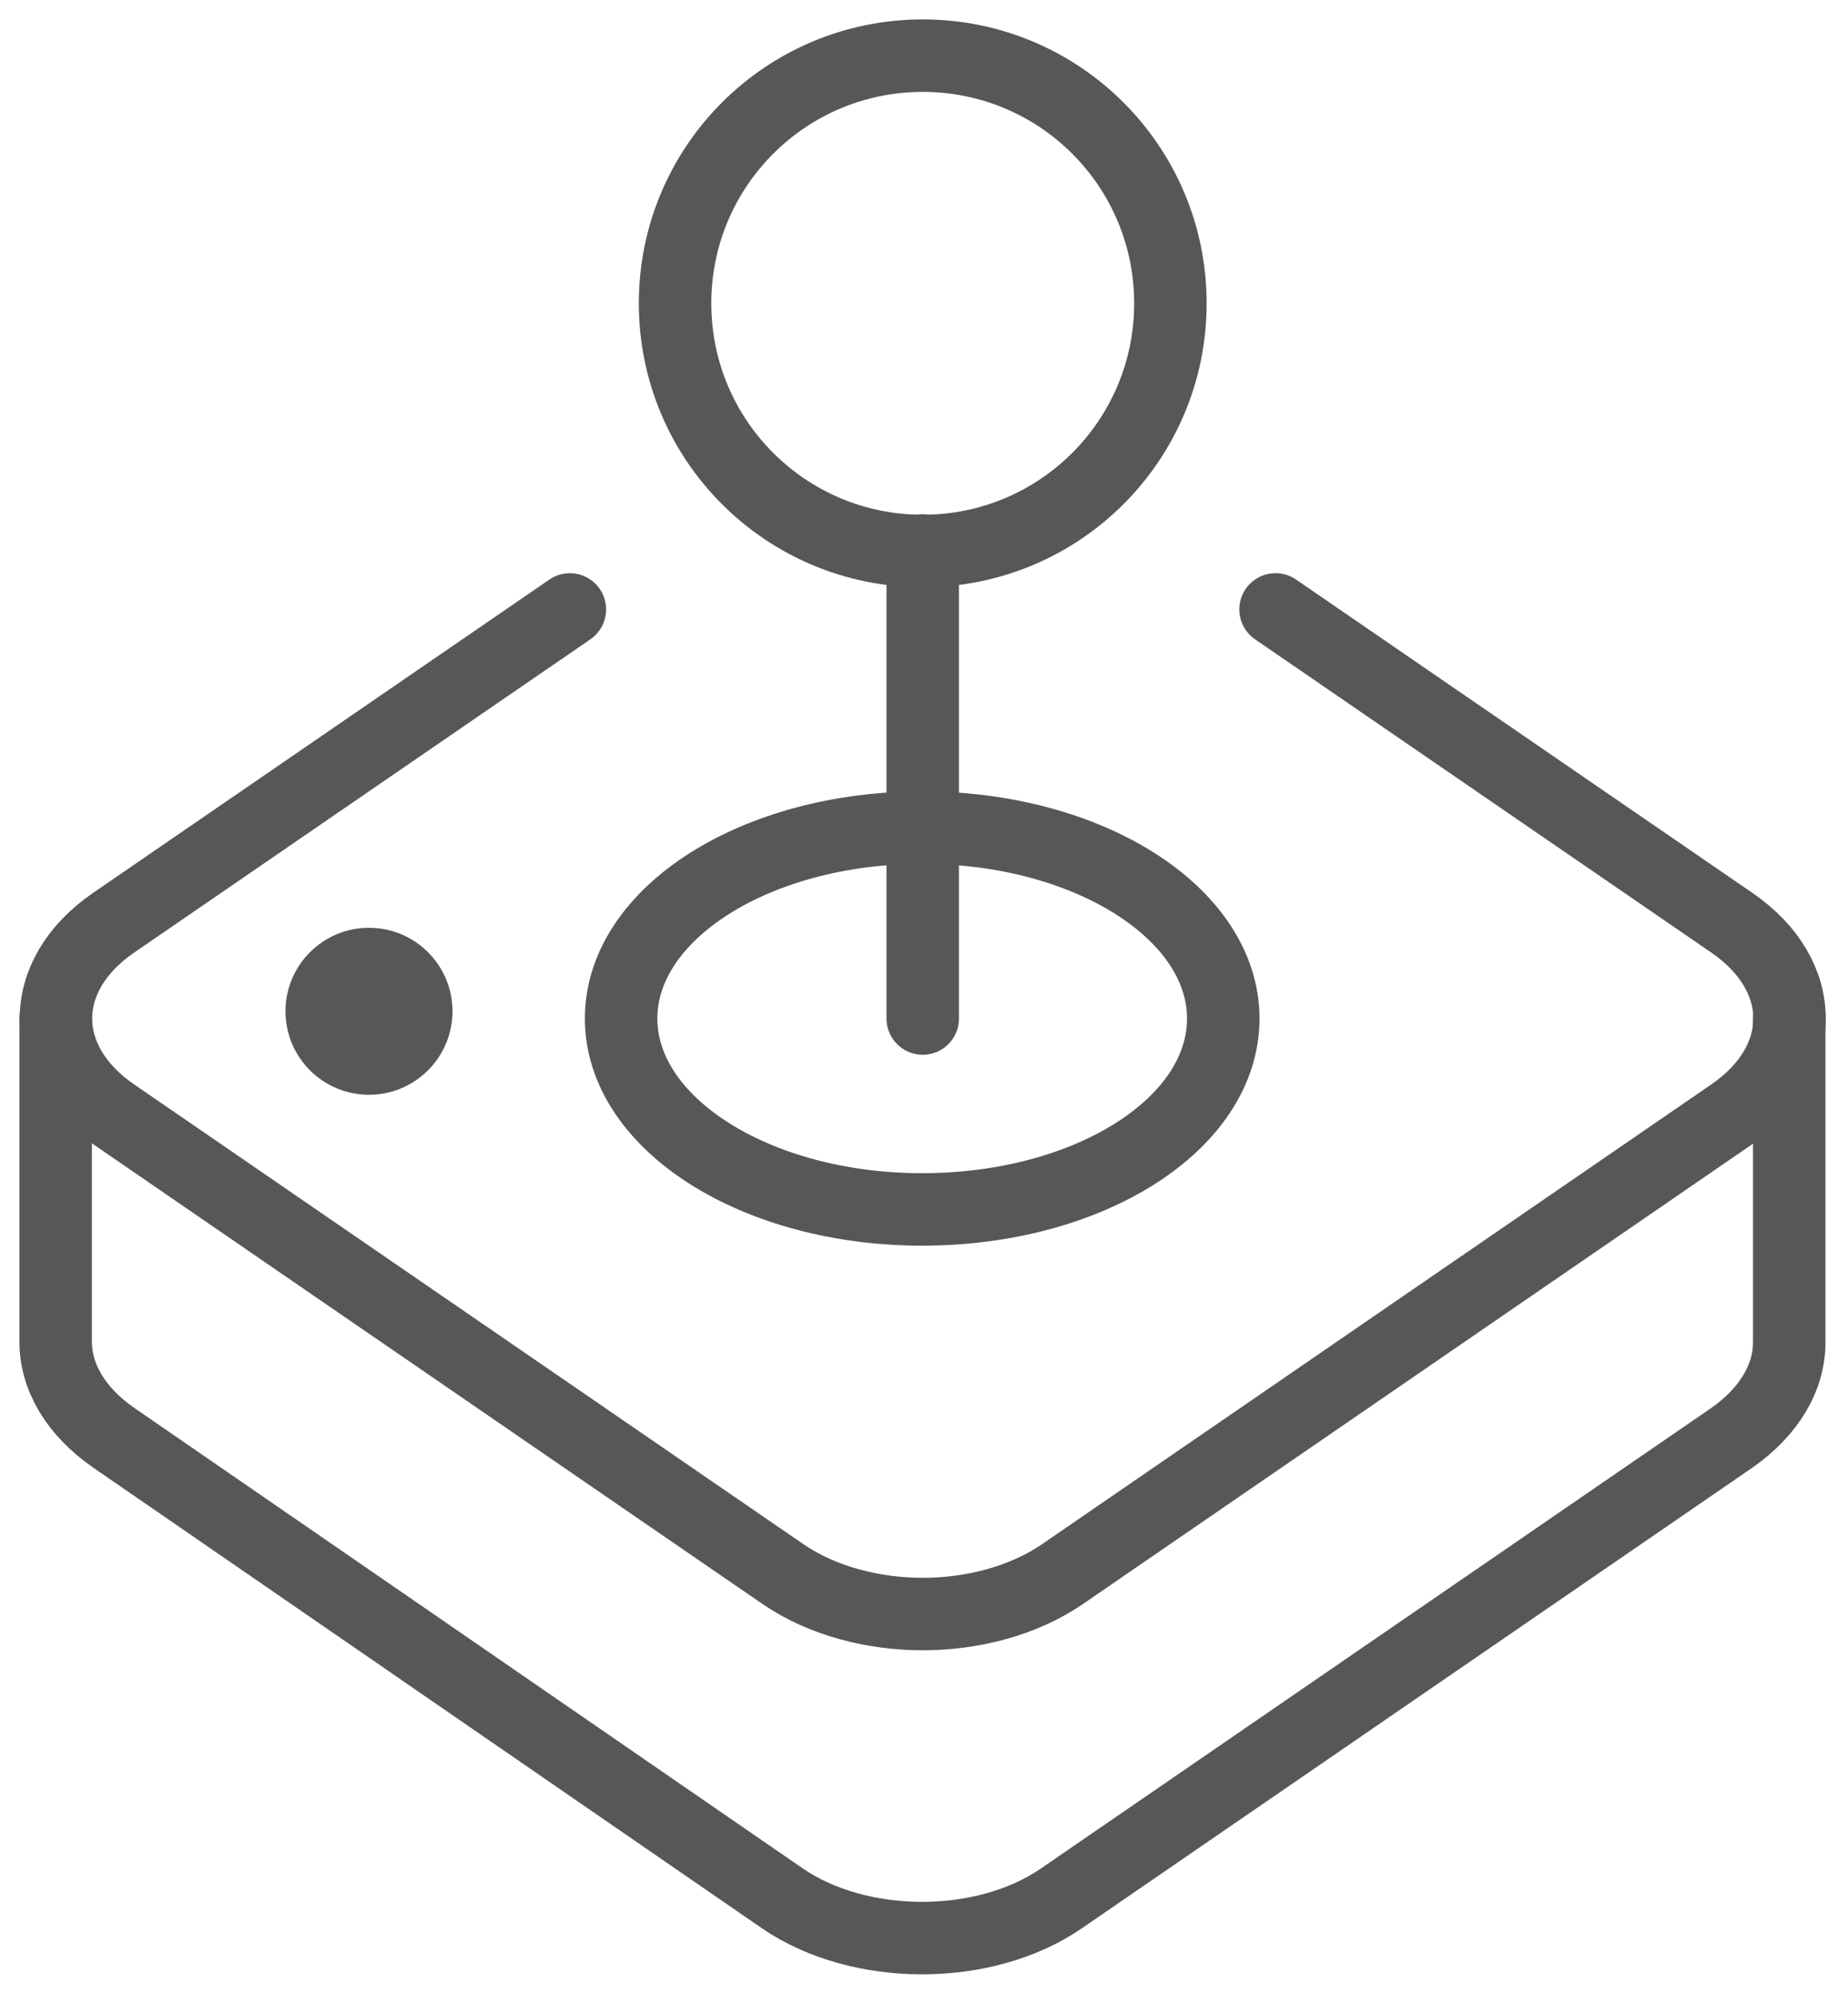
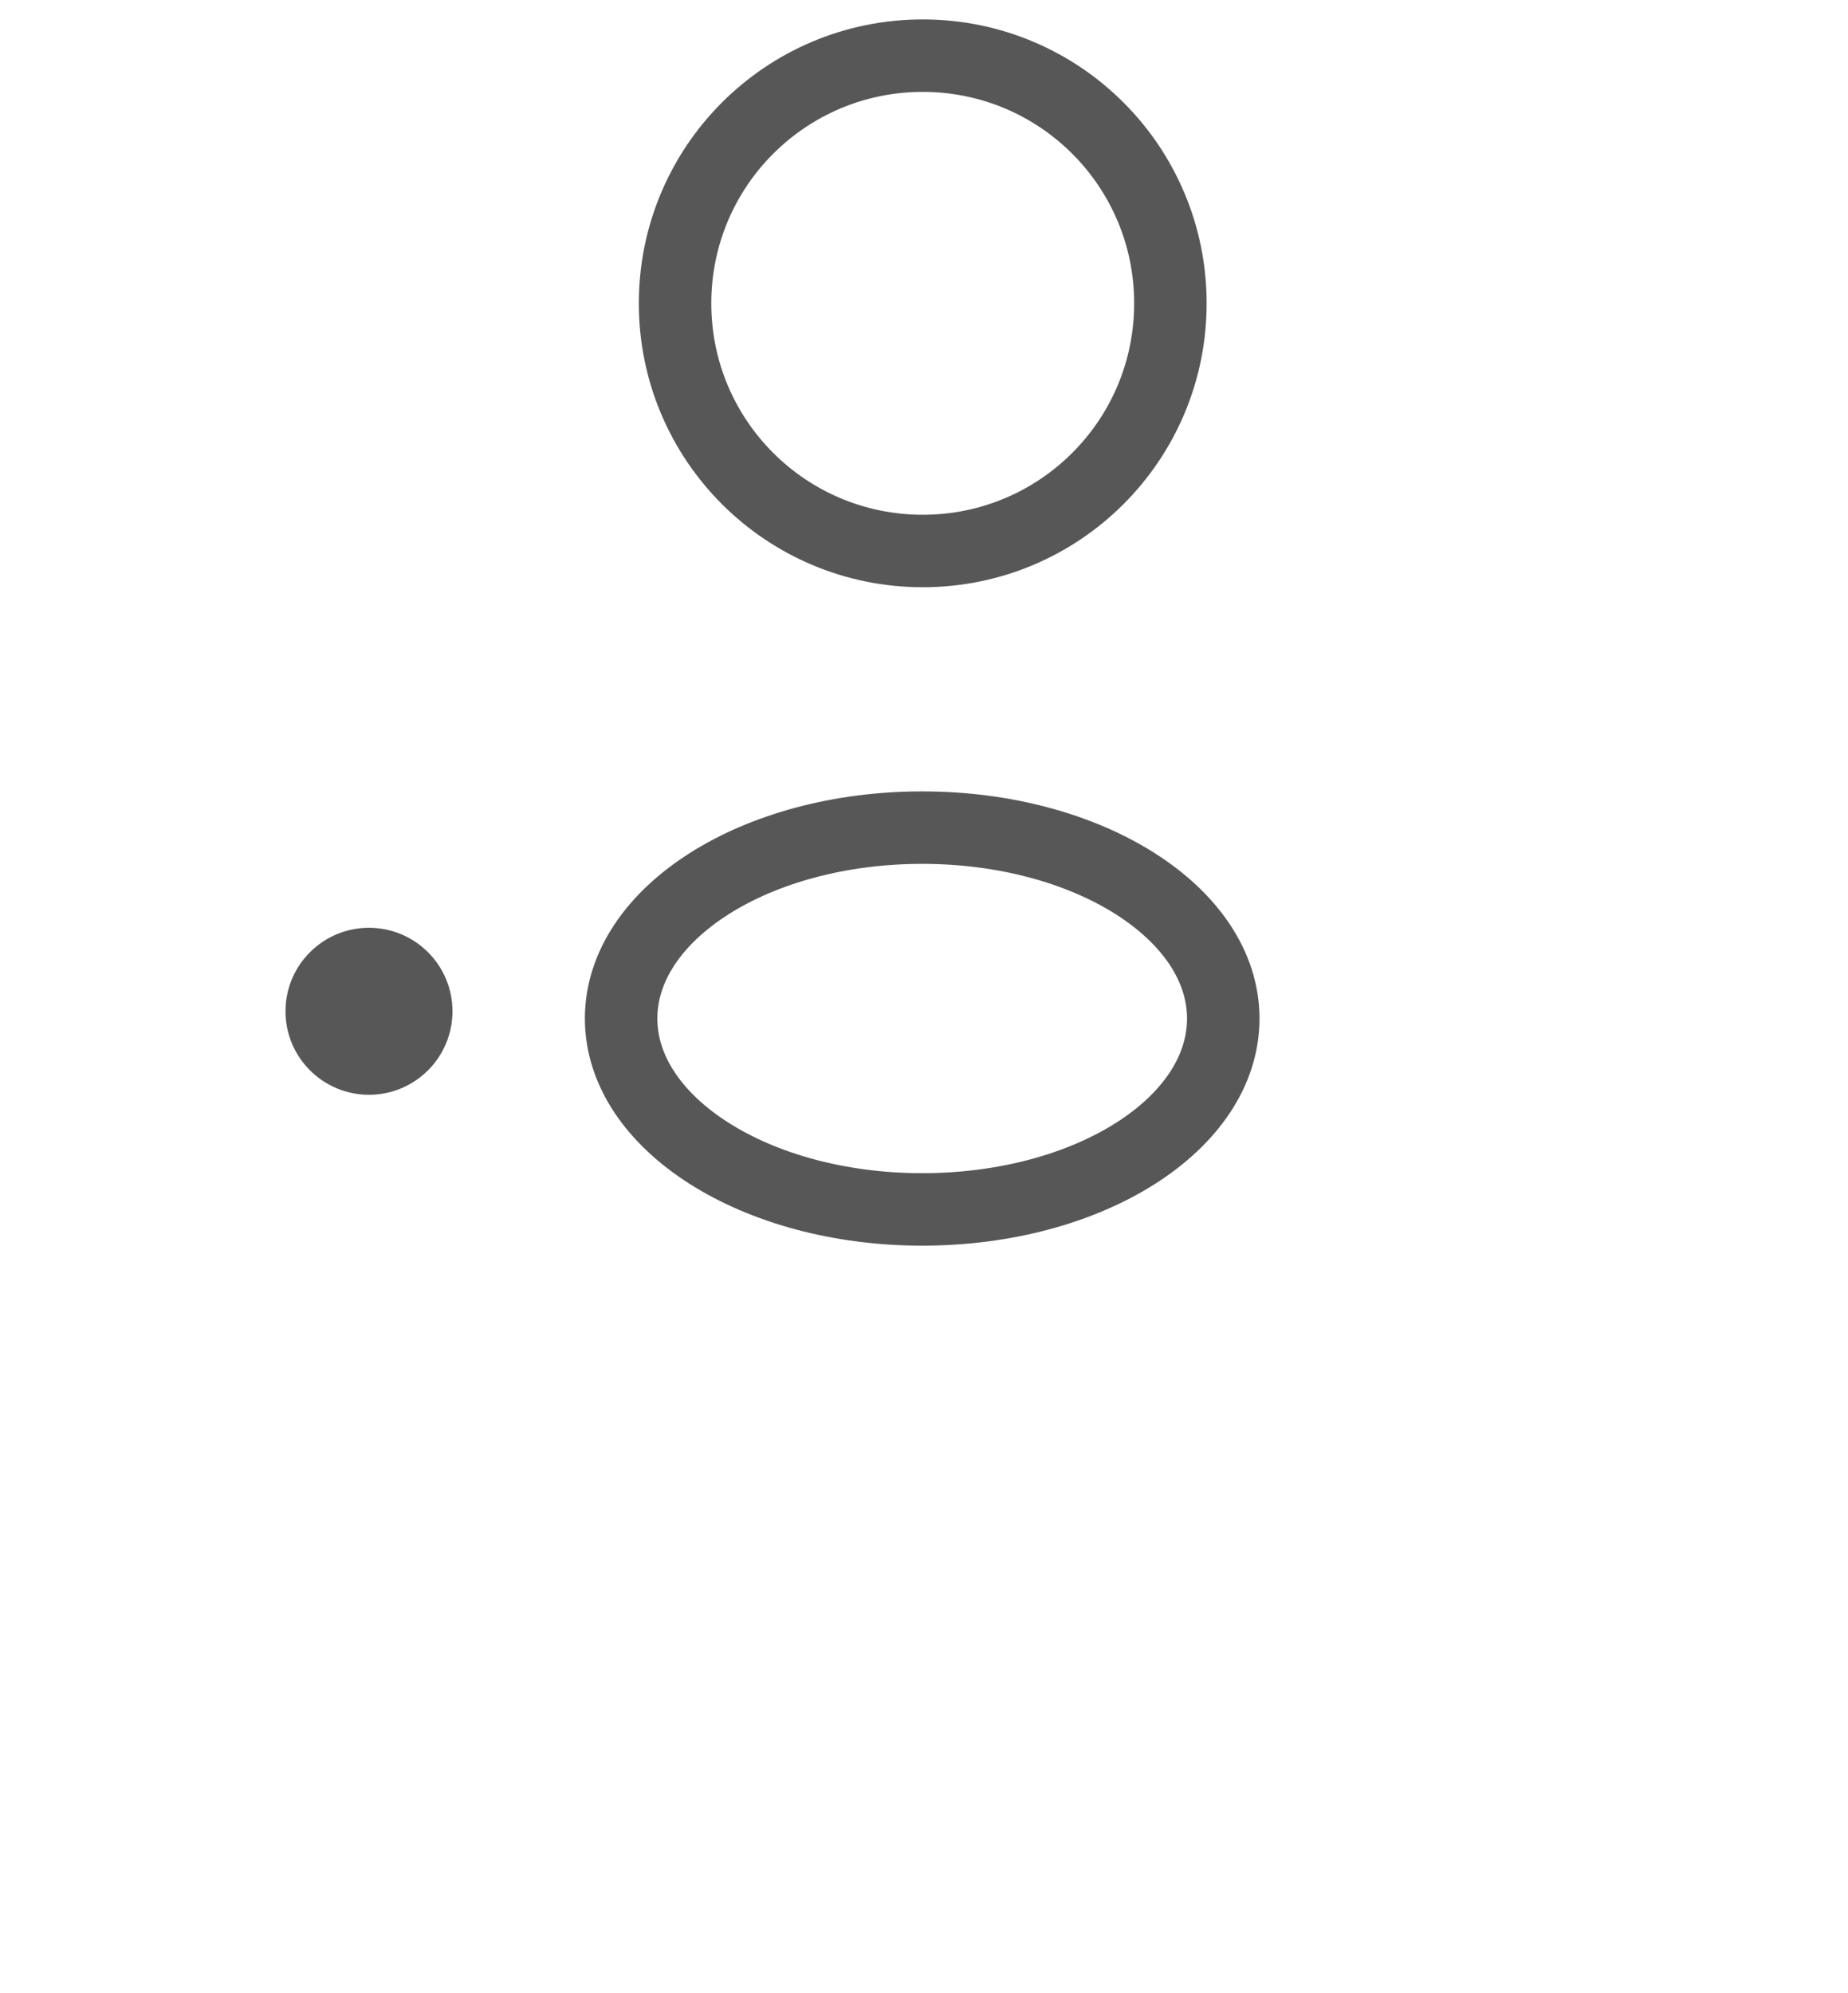
<svg xmlns="http://www.w3.org/2000/svg" width="51" height="55" viewBox="0 0 51 55" fill="none">
  <g clip-path="url(#clip0_5926_2401)">
    <ellipse cx="10.183" cy="27.907" rx="2.304" ry="2.304" fill="#575757" />
-     <path d="M15.727 16.818L3.133 25.465C1.014 26.924 1.014 29.289 3.133 30.748L21.625 43.45C22.685 44.172 24.083 44.541 25.465 44.541C26.847 44.541 28.245 44.172 29.305 43.45L47.797 30.748C49.916 29.289 49.916 26.924 47.797 25.465L35.202 16.818" stroke="#575757" stroke-width="2" stroke-linecap="round" stroke-linejoin="round" />
-     <path d="M49.378 28.107V37.045C49.378 37.998 48.841 38.95 47.781 39.687L29.289 52.389C27.169 53.848 23.729 53.848 21.594 52.389L3.133 39.672C2.073 38.935 1.536 37.982 1.536 37.03V28.091" stroke="#575757" stroke-width="2" stroke-linecap="round" stroke-linejoin="round" />
-     <path d="M25.465 28.107V15.19" stroke="#575757" stroke-width="2" stroke-linecap="round" stroke-linejoin="round" />
    <path d="M32.3 8.371C32.3 12.149 29.243 15.205 25.465 15.205C21.687 15.205 18.63 12.149 18.63 8.371C18.63 4.592 21.687 1.536 25.465 1.536C29.243 1.536 32.3 4.592 32.3 8.371Z" stroke="#575757" stroke-width="2" stroke-linecap="round" stroke-linejoin="round" />
    <path d="M33.759 28.107C33.759 31.025 30.042 33.375 25.45 33.375C20.858 33.375 17.141 31.009 17.141 28.107C17.141 25.204 20.858 22.839 25.45 22.839C30.042 22.839 33.759 25.204 33.759 28.107Z" stroke="#575757" stroke-width="2" stroke-linecap="round" stroke-linejoin="round" />
  </g>
  <defs>
    <clipPath id="clip0_5926_2401">
      <rect width="50.915" height="55" fill="white" />
    </clipPath>
  </defs>
</svg>